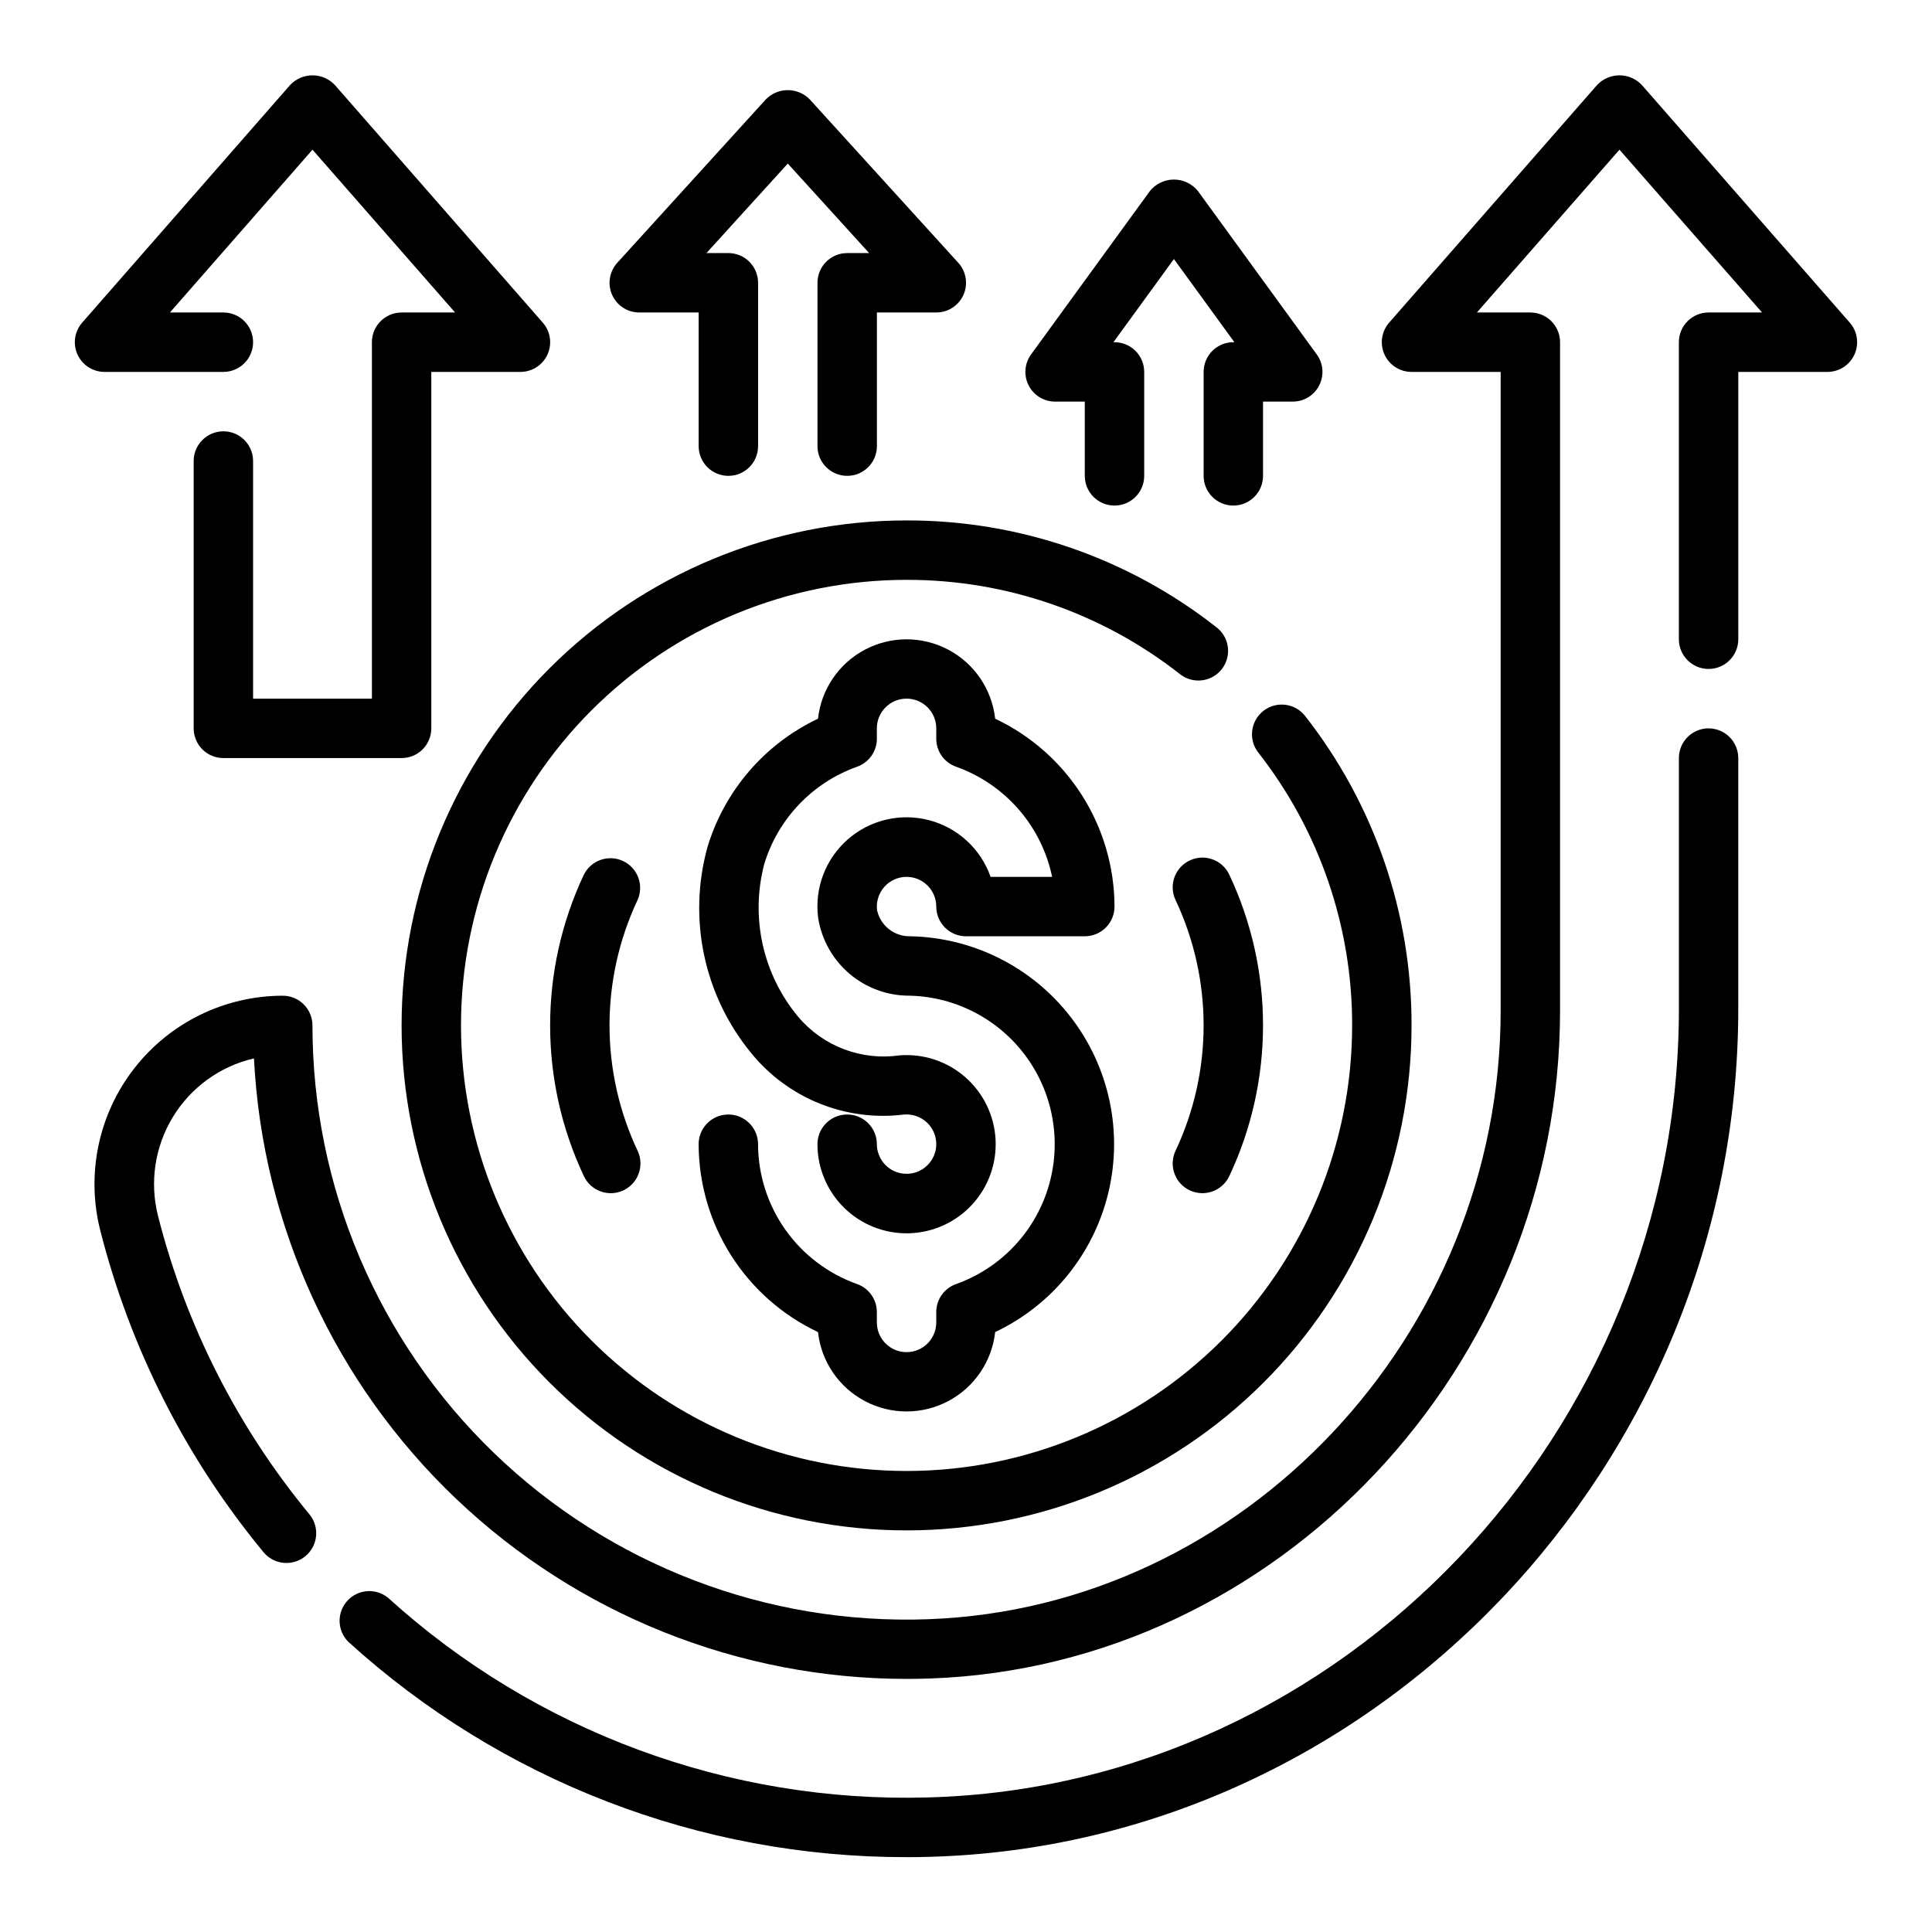
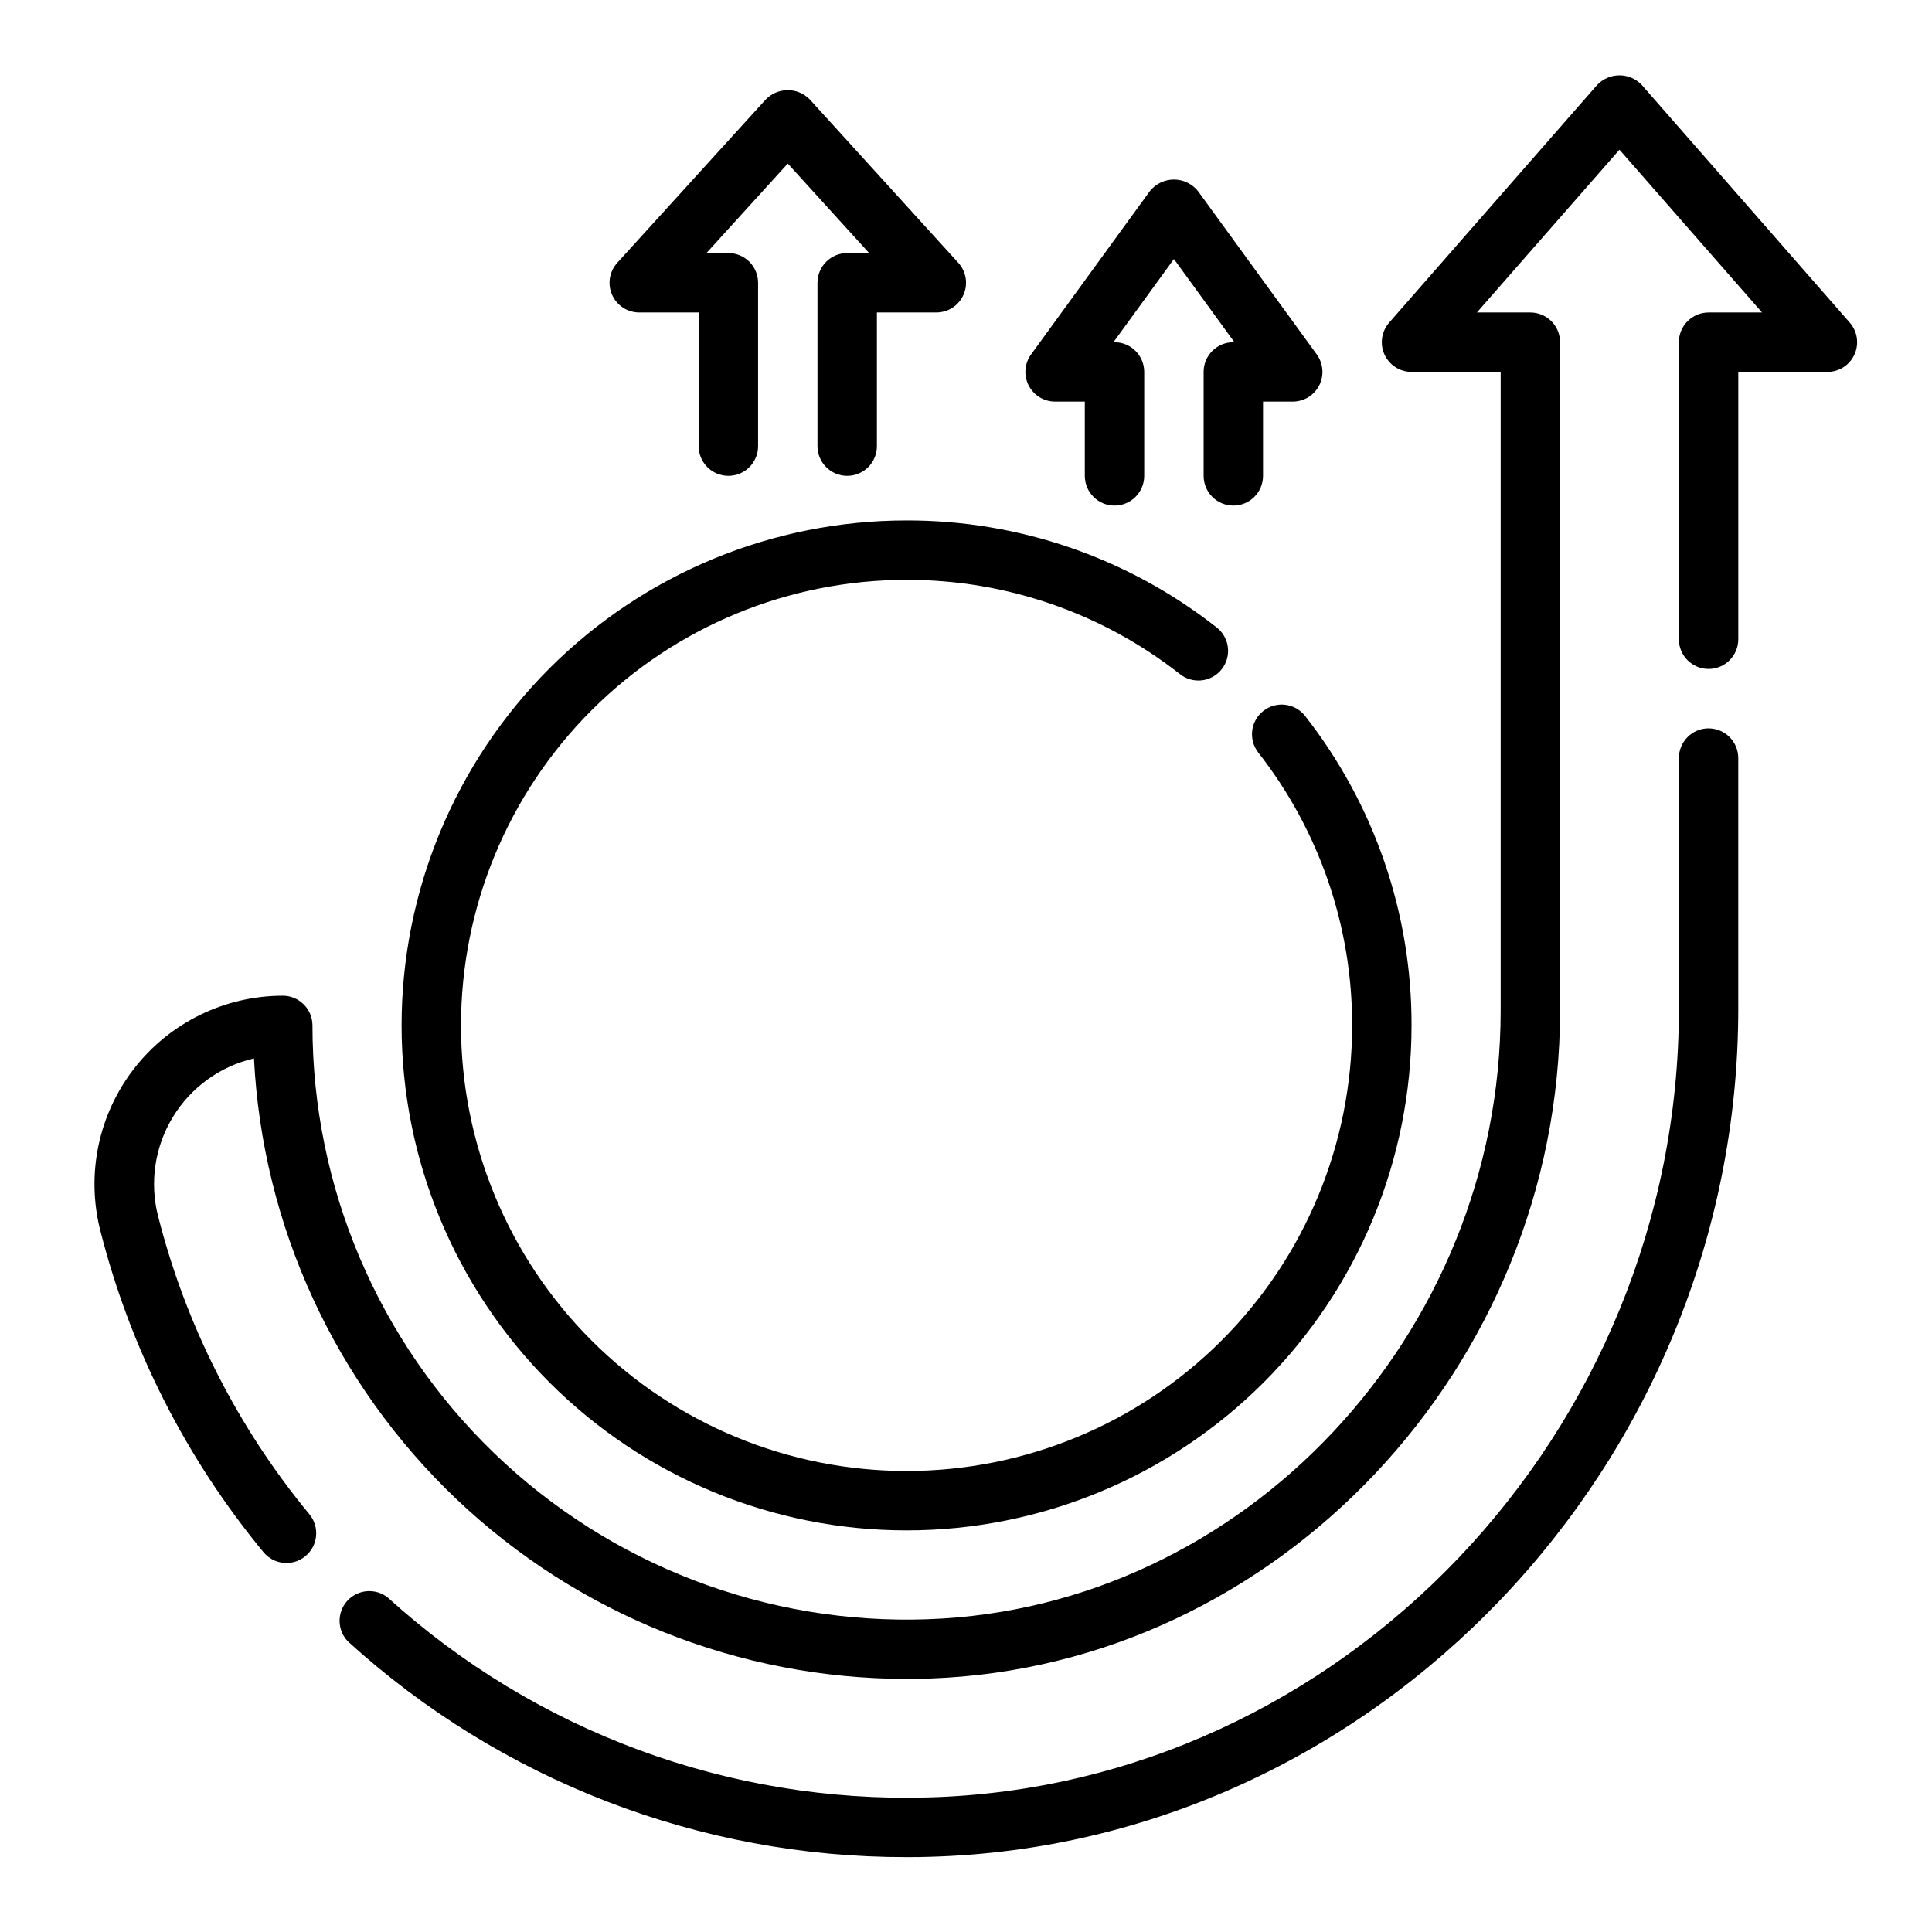
<svg xmlns="http://www.w3.org/2000/svg" fill="#000000" width="800px" height="800px" version="1.1" viewBox="144 144 512 512">
  <g>
    <path d="m384.25 281.92c-35.492 0-69.531 14.098-94.629 39.195-25.094 25.098-39.195 59.137-39.195 94.629 0 35.492 14.102 69.531 39.195 94.629 25.098 25.098 59.137 39.195 94.629 39.195 35.492 0 69.531-14.098 94.629-39.195 25.098-25.098 39.195-59.137 39.195-94.629 0.066-29.715-9.863-58.586-28.188-81.98-2.668-3.434-7.617-4.055-11.051-1.387s-4.055 7.613-1.387 11.047c16.168 20.633 24.934 46.105 24.883 72.32 0 31.316-12.441 61.352-34.586 83.496s-52.18 34.586-83.496 34.586-61.352-12.441-83.496-34.586c-22.145-22.145-34.582-52.18-34.582-83.496 0-31.316 12.438-61.352 34.582-83.496 22.145-22.145 52.18-34.582 83.496-34.582 26.215-0.051 51.688 8.711 72.32 24.883 1.641 1.355 3.762 1.988 5.879 1.754s4.047-1.312 5.356-2.996c1.305-1.68 1.871-3.82 1.574-5.93-0.297-2.106-1.438-4.004-3.156-5.258-23.387-18.328-52.258-28.262-81.973-28.199z" />
-     <path d="m384.25 376.38c2.09 0 4.09 0.828 5.566 2.305 1.477 1.477 2.305 3.481 2.305 5.566 0 2.09 0.832 4.09 2.309 5.566 1.477 1.477 3.477 2.305 5.566 2.305h31.488c2.086 0 4.09-0.828 5.566-2.305 1.473-1.477 2.305-3.477 2.305-5.566-0.027-10.441-3.012-20.66-8.609-29.473s-13.582-15.859-23.02-20.316c-0.855-7.777-5.508-14.625-12.422-18.289-6.914-3.66-15.195-3.66-22.105 0-6.914 3.664-11.566 10.512-12.422 18.289-14.109 6.688-24.734 19.02-29.27 33.957-5.269 18.977-0.984 39.328 11.492 54.562 9.793 12.121 25.16 18.316 40.621 16.375 2.191-0.16 4.352 0.586 5.973 2.07 1.949 1.801 2.859 4.465 2.422 7.082-0.441 2.617-2.172 4.836-4.602 5.906-2.43 1.066-5.234 0.836-7.457-0.613-2.227-1.449-3.57-3.918-3.578-6.574 0-4.348-3.523-7.871-7.871-7.871-4.348 0-7.875 3.523-7.875 7.871 0.004 6.371 2.574 12.469 7.137 16.914 4.562 4.445 10.73 6.859 17.098 6.691 6.367-0.164 12.398-2.894 16.723-7.57 4.324-4.68 6.578-10.902 6.246-17.266-0.332-6.359-3.219-12.316-8.008-16.52-4.789-4.203-11.07-6.293-17.418-5.797-10.094 1.457-20.23-2.379-26.828-10.152-9.414-11.262-12.781-26.383-9.039-40.574 3.656-12 12.781-21.559 24.602-25.766 3.137-1.113 5.234-4.082 5.234-7.414v-2.754c0-4.348 3.523-7.875 7.871-7.875s7.871 3.527 7.871 7.875v2.754c0.004 3.332 2.098 6.301 5.238 7.414 13 4.617 22.652 15.684 25.465 29.191h-16.305c-2.602-7.406-8.711-13.039-16.305-15.023-7.598-1.984-15.68-0.07-21.574 5.117-5.894 5.184-8.828 12.961-7.824 20.746 0.898 5.769 3.836 11.027 8.281 14.816 4.445 3.789 10.102 5.859 15.941 5.832 12.355 0.277 23.863 6.348 31.078 16.387 7.211 10.035 9.285 22.879 5.609 34.68-3.68 11.801-12.691 21.188-24.328 25.348-3.156 1.102-5.273 4.078-5.277 7.422v2.754c0 4.348-3.523 7.875-7.871 7.875s-7.871-3.527-7.871-7.875v-2.754c0-3.328-2.098-6.301-5.234-7.414-7.66-2.723-14.297-7.742-18.996-14.375-4.699-6.633-7.234-14.559-7.258-22.688 0-4.348-3.523-7.871-7.871-7.871-4.348 0-7.875 3.523-7.875 7.871 0.027 10.441 3.012 20.66 8.609 29.473 5.598 8.812 13.582 15.859 23.023 20.316 0.855 7.777 5.508 14.625 12.422 18.289 6.91 3.66 15.191 3.66 22.105 0 6.914-3.664 11.566-10.512 12.422-18.289 15.07-7.137 26.102-20.715 29.996-36.934 3.894-16.215 0.234-33.324-9.953-46.527s-25.805-21.086-42.48-21.434c-4.207 0.129-7.914-2.742-8.848-6.848-0.293-2.246 0.395-4.512 1.891-6.215 1.496-1.703 3.652-2.68 5.918-2.68z" />
    <path d="m596.8 337.02c-4.348 0-7.875 3.523-7.875 7.871v66.426c0 112.27-89.234 206.01-198.92 209.02-52.785 1.523-104.11-17.453-143.21-52.945-3.25-2.609-7.973-2.234-10.766 0.859-2.797 3.09-2.699 7.824 0.227 10.797 40.484 36.824 93.266 57.195 147.99 57.113 2.055 0 4.109 0 6.164-0.086 118.15-3.238 214.25-104.06 214.25-224.75v-66.426c0-2.09-0.832-4.09-2.305-5.566-1.477-1.477-3.481-2.305-5.566-2.305z" />
    <path d="m634.21 229.5-55.105-62.977c-1.539-1.633-3.684-2.559-5.926-2.559-2.246 0-4.391 0.926-5.93 2.559l-55.105 62.977h0.004c-2.039 2.324-2.527 5.625-1.25 8.441 1.277 2.812 4.086 4.621 7.176 4.617h23.617v169.25c0 85.961-68.055 158.32-151.7 161.3v0.004c-42.727 1.559-84.254-14.324-115.03-44.004-30.777-29.68-48.16-70.602-48.156-113.36 0-2.086-0.828-4.09-2.305-5.566-1.477-1.477-3.477-2.305-5.566-2.305-15.395 0.012-29.926 7.125-39.375 19.277-9.453 12.152-12.77 27.988-8.988 42.91 7.934 31.262 22.699 60.375 43.23 85.246 2.758 3.375 7.727 3.875 11.102 1.117 3.371-2.754 3.871-7.723 1.117-11.098-19.074-23.078-32.785-50.102-40.148-79.121-2.258-8.91-0.832-18.355 3.953-26.207 4.785-7.848 12.527-13.441 21.48-15.516 2.242 44.348 21.43 86.137 53.602 116.74 32.172 30.602 74.867 47.68 119.27 47.703 2.125 0 4.242-0.039 6.375-0.109 92.016-3.273 166.88-82.695 166.88-177.01v-177.12c0-2.09-0.828-4.09-2.305-5.566-1.477-1.477-3.477-2.309-5.566-2.309h-14.168l37.785-43.145 37.785 43.145h-14.168c-4.348 0-7.875 3.527-7.875 7.875v78.719c0 4.348 3.527 7.871 7.875 7.871 4.348 0 7.871-3.523 7.871-7.871v-70.848h23.617c3.09 0.004 5.894-1.805 7.172-4.617 1.277-2.816 0.789-6.117-1.246-8.441z" />
-     <path d="m459.31 459.46c1.895 0.887 4.059 0.984 6.023 0.27 1.965-0.711 3.562-2.172 4.449-4.066 11.91-25.285 11.91-54.566 0-79.852-1.844-3.941-6.527-5.641-10.469-3.801-3.938 1.844-5.637 6.527-3.797 10.469 9.938 21.059 9.938 45.457 0 66.516-1.84 3.938-0.141 8.621 3.793 10.465z" />
-     <path d="m309.1 372.17c-3.941-1.832-8.621-0.125-10.457 3.816-11.832 25.25-11.805 54.457 0.082 79.68 1.84 3.941 6.523 5.641 10.465 3.801 3.938-1.844 5.641-6.527 3.797-10.469-9.914-21.004-9.945-45.34-0.078-66.367 0.883-1.891 0.977-4.059 0.262-6.019-0.715-1.961-2.18-3.559-4.07-4.441z" />
-     <path d="m203.2 242.56c4.348 0 7.871-3.523 7.871-7.871s-3.523-7.875-7.871-7.875h-14.172l37.785-43.145 37.789 43.145h-14.172c-4.348 0-7.871 3.527-7.871 7.875v94.461h-31.488v-62.973c0-4.348-3.523-7.875-7.871-7.875-4.348 0-7.875 3.527-7.875 7.875v70.848c0 2.086 0.832 4.09 2.309 5.566 1.477 1.477 3.477 2.305 5.566 2.305h47.23c2.09 0 4.09-0.828 5.566-2.305 1.477-1.477 2.305-3.481 2.305-5.566v-94.465h23.617c3.09 0.004 5.898-1.805 7.176-4.617 1.277-2.816 0.789-6.117-1.246-8.441l-55.105-62.977c-1.539-1.633-3.684-2.559-5.93-2.559-2.242 0-4.387 0.926-5.926 2.559l-55.105 62.977c-2.035 2.324-2.523 5.625-1.246 8.441 1.277 2.812 4.082 4.621 7.176 4.617z" />
    <path d="m313.41 226.81h15.742v35.426c0 4.348 3.527 7.871 7.875 7.871 4.348 0 7.871-3.523 7.871-7.871v-43.297c0-2.086-0.828-4.09-2.305-5.566-1.477-1.477-3.481-2.305-5.566-2.305h-5.816l21.559-23.719 21.562 23.719h-5.816c-4.348 0-7.875 3.523-7.875 7.871v43.297c0 4.348 3.527 7.871 7.875 7.871 4.348 0 7.871-3.523 7.871-7.871v-35.426h15.742c3.117 0.004 5.941-1.836 7.203-4.688 1.262-2.848 0.723-6.176-1.375-8.48l-39.359-43.297h-0.004c-1.527-1.574-3.629-2.461-5.824-2.461s-4.297 0.887-5.824 2.461l-39.359 43.297c-2.098 2.305-2.641 5.633-1.379 8.48 1.262 2.852 4.086 4.691 7.203 4.688z" />
    <path d="m423.61 250.43h7.871v19.68h0.004c0 4.348 3.523 7.871 7.871 7.871s7.871-3.523 7.871-7.871v-27.551c0-2.09-0.828-4.09-2.305-5.566-1.477-1.477-3.481-2.305-5.566-2.305h-0.285l16.027-22.043 16.027 22.043h-0.281c-4.348 0-7.871 3.523-7.871 7.871v27.551c0 4.348 3.523 7.871 7.871 7.871s7.871-3.523 7.871-7.871v-19.68h7.871c2.961 0 5.672-1.66 7.016-4.297 1.344-2.641 1.094-5.809-0.645-8.203l-31.488-43.297c-1.551-1.93-3.894-3.051-6.371-3.051-2.473 0-4.816 1.121-6.367 3.051l-31.488 43.297c-1.742 2.394-1.992 5.562-0.648 8.203 1.344 2.637 4.055 4.297 7.016 4.297z" />
  </g>
</svg>